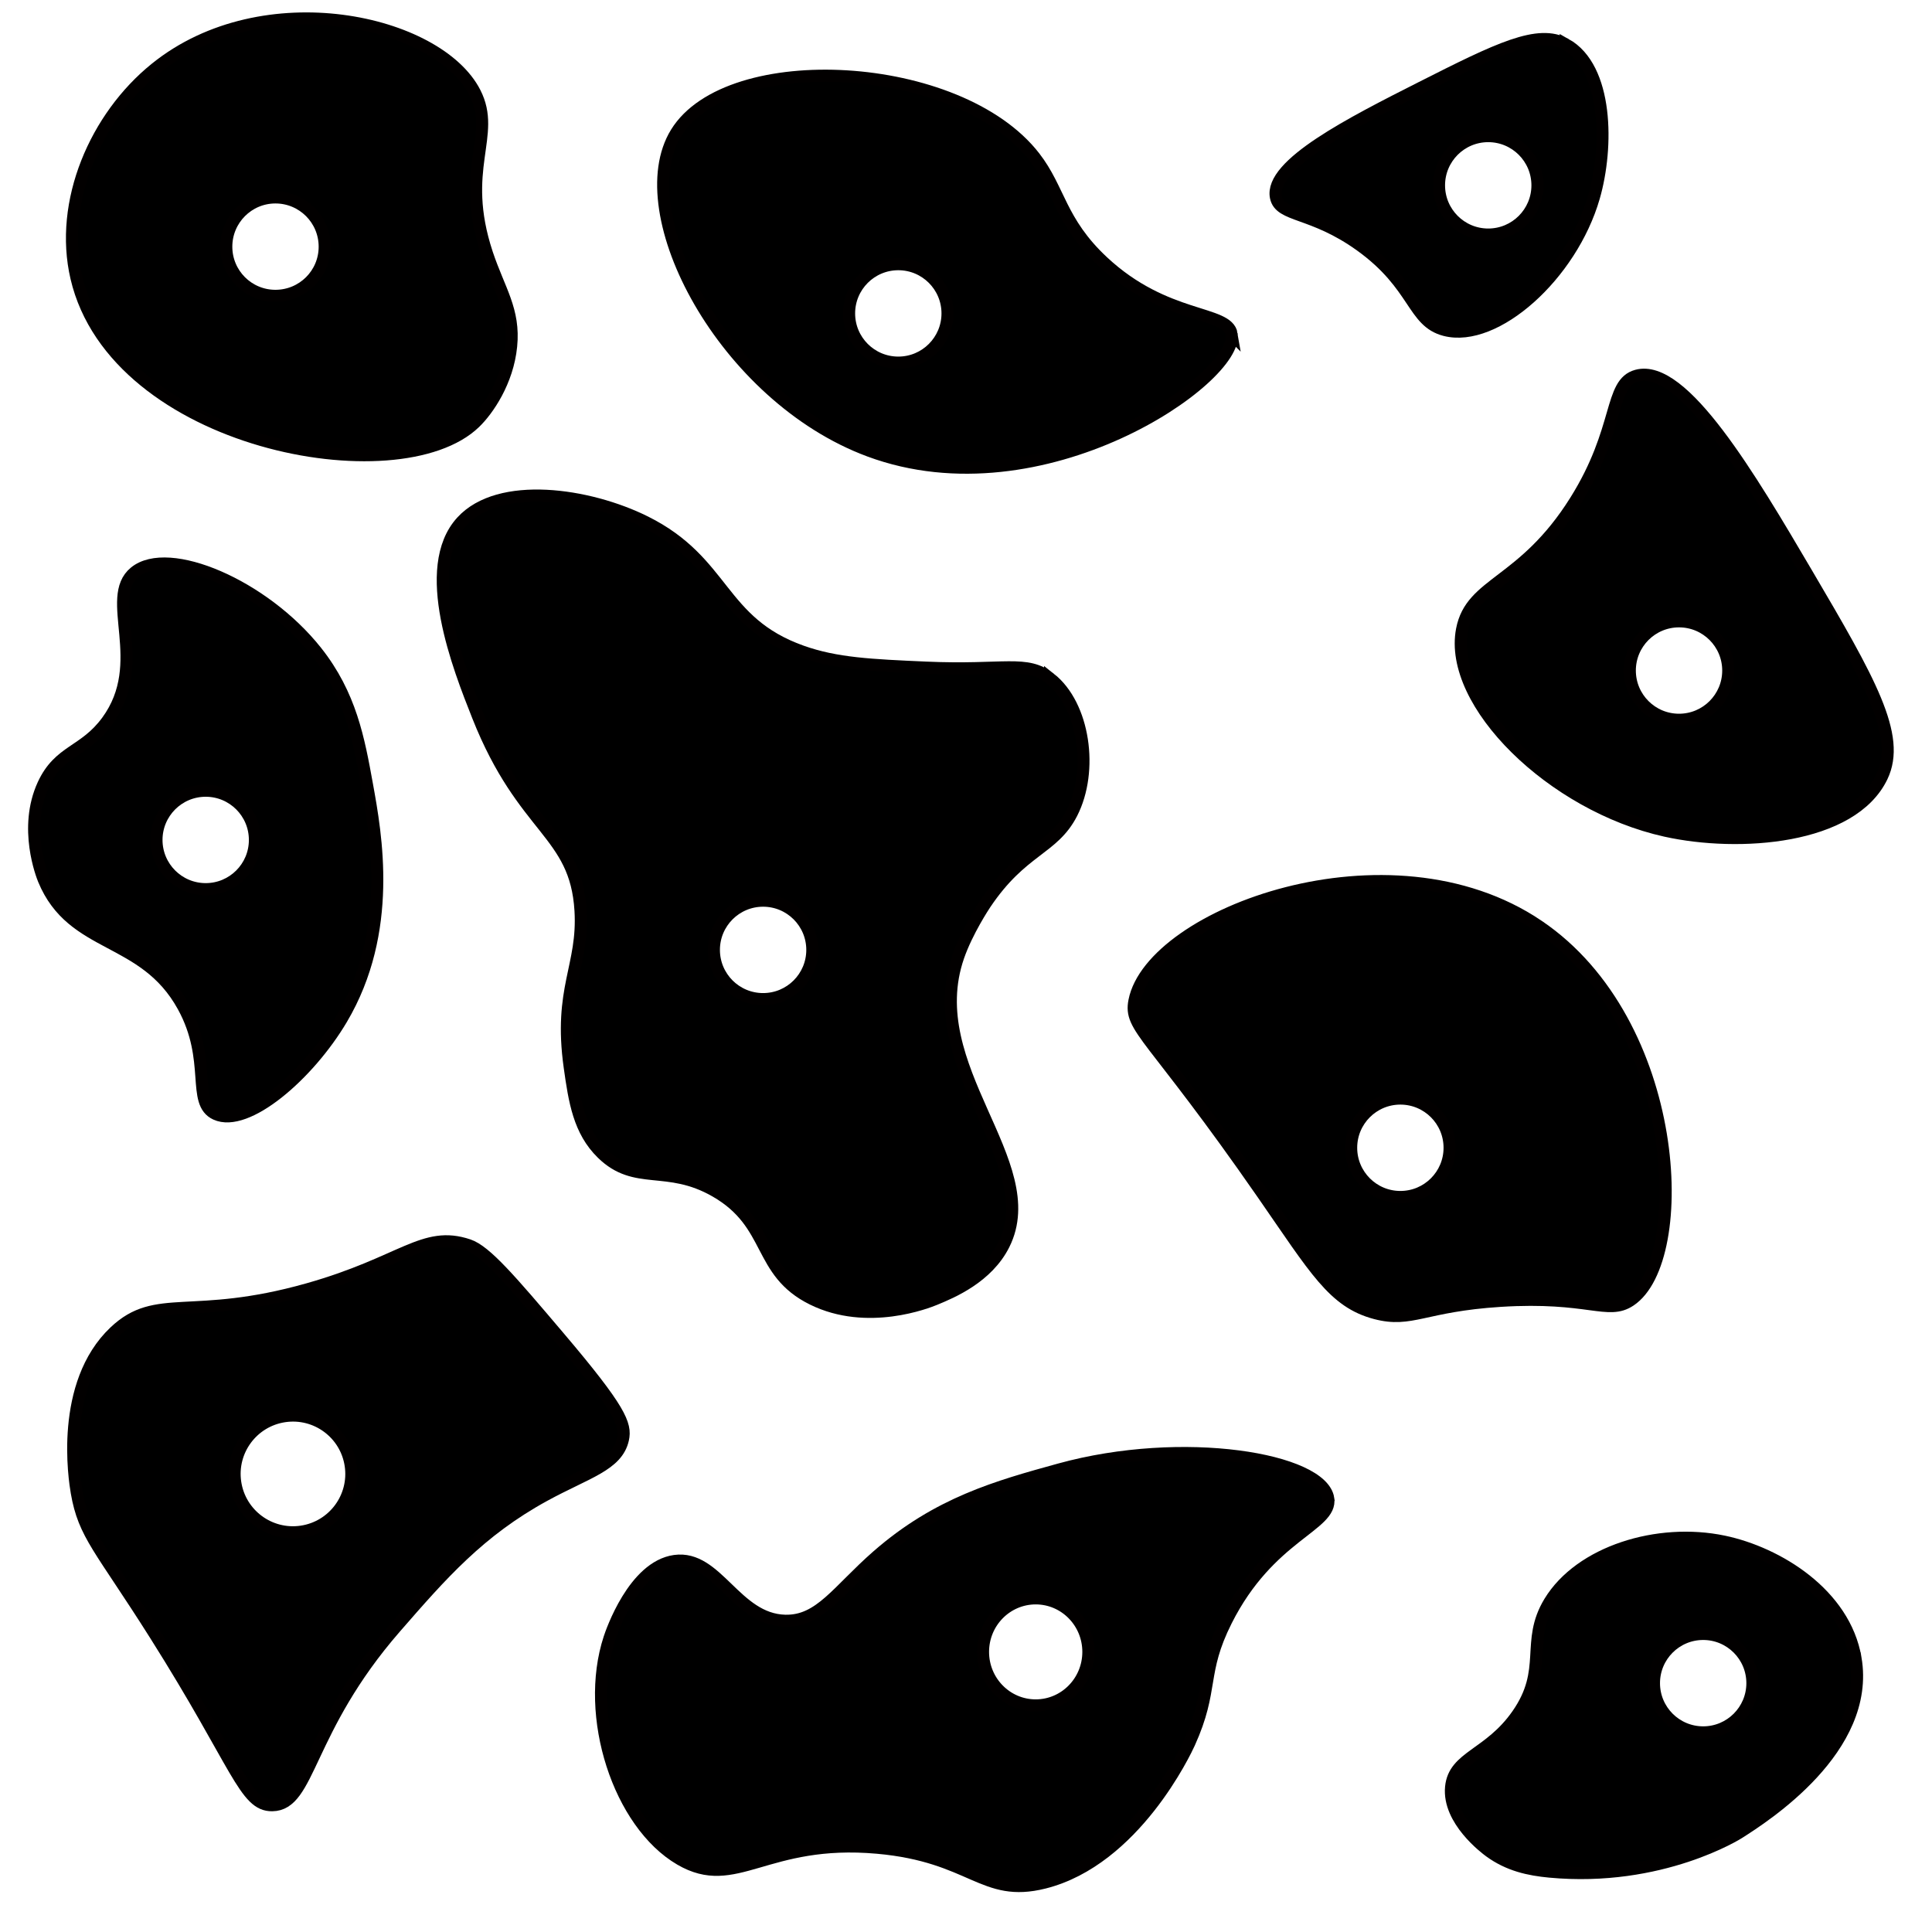
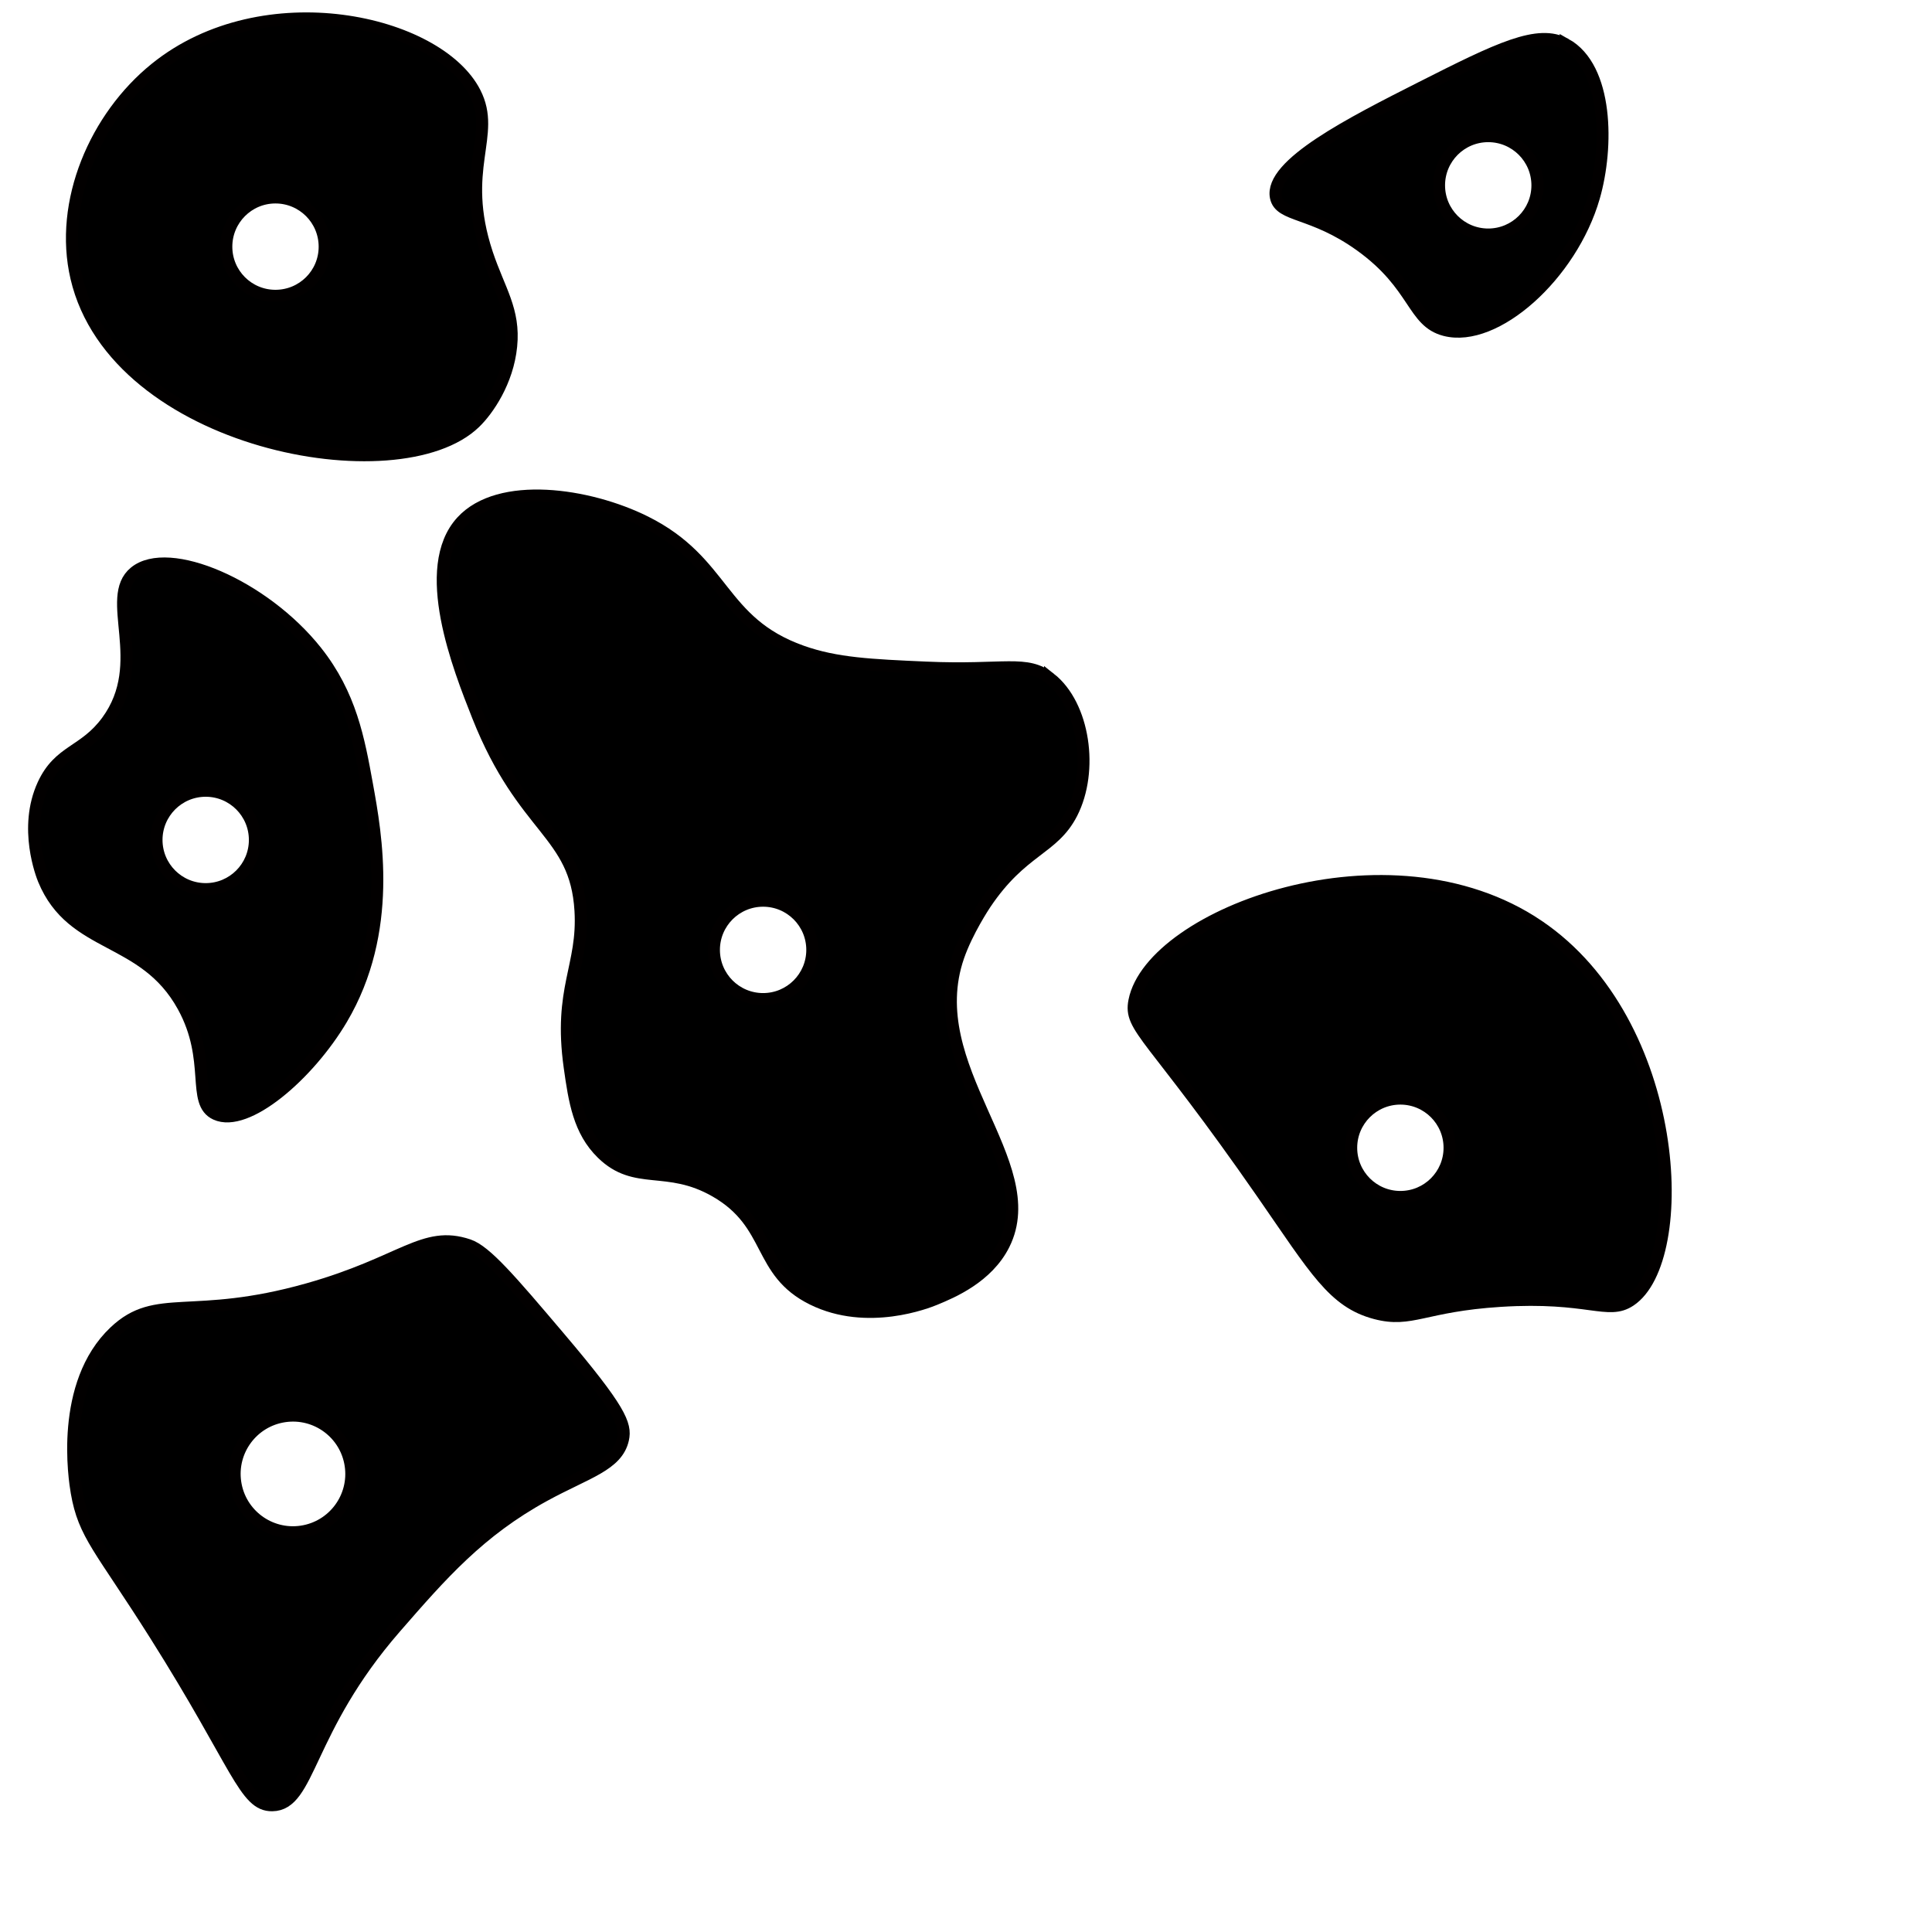
<svg xmlns="http://www.w3.org/2000/svg" id="Climbing_Centre" data-name="Climbing Centre" viewBox="0 0 160 160">
  <path d="M40.33,21c-2.34-7.07.83-9.76-1-13.33C36.27,1.69,21.83-1.56,12.88,5.67c-4.96,4-8.02,11.04-6.55,17.33,3.22,13.76,26.7,18.1,33,12,1.07-1.03,2.71-3.4,3-6.33.3-2.99-.99-4.64-2-7.67ZM22.81,24.5c-2.25,0-4.07-1.82-4.07-4.07s1.82-4.08,4.07-4.08,4.08,1.82,4.08,4.08-1.83,4.07-4.08,4.07Z" stroke="#020000" stroke-miterlimit="10" />
-   <path d="M102,27.667c-.326-1.968-5.451-1.127-10.667-6-3.566-3.332-3.568-5.964-5.667-8.667-6.28-8.085-25.322-9.053-29.667-2-4.092,6.643,3.954,21.862,16,26.333,14.356,5.329,30.605-6.015,30-9.667ZM74.394,30.031c-2.251,0-4.076-1.825-4.076-4.076s1.825-4.076,4.076-4.076,4.076,1.825,4.076,4.076-1.825,4.076-4.076,4.076Z" stroke="#020000" stroke-miterlimit="10" />
  <path d="M127.385,76.664c-12.35-8.345-32.008-.941-33.434,6.213-.462,2.316,1.374,2.665,10.604,15.969,4.394,6.333,5.875,8.987,9.356,9.907,2.989.789,3.971-.619,10.348-1.023,7.313-.463,8.889,1.208,10.744-.026,5.054-3.363,4.252-23.018-7.618-31.039ZM115.973,99.13c-2.251,0-4.076-1.825-4.076-4.076s1.825-4.076,4.076-4.076,4.076,1.825,4.076,4.076-1.825,4.076-4.076,4.076Z" stroke="#020000" stroke-miterlimit="10" />
  <path d="M86.964,56.184c-1.972-1.552-3.753-.605-10.281-.894-4.548-.201-7.431-.329-10.281-1.341-6.844-2.431-6.305-7.412-12.963-10.728-4.694-2.338-12.096-3.416-15.198-.026-3.522,3.849-.254,12.093,1.341,16.118,3.761,9.489,8.101,9.603,8.493,16.092.279,4.623-1.81,6.437-.894,12.963.398,2.838.776,5.289,2.682,7.152,2.776,2.714,5.354.818,9.387,3.129,4.759,2.727,3.433,6.664,8.046,8.94,4.538,2.24,9.527.258,10.148,0,1.367-.566,4.33-1.794,5.698-4.536,3.371-6.759-6.975-14.644-3.777-23.849.729-2.099,2.154-4.241,2.235-4.362,3.041-4.528,5.607-4.476,7.152-7.484,1.812-3.527,1.035-8.953-1.788-11.175ZM63.197,82.742c-2.251,0-4.076-1.825-4.076-4.076s1.825-4.076,4.076-4.076,4.076,1.825,4.076,4.076-1.825,4.076-4.076,4.076Z" stroke="#020000" stroke-miterlimit="10" />
  <path d="M30.389,64.974c-.683-3.764-1.348-7.43-4.198-11.021-4.344-5.472-12.236-8.844-15.027-6.565-2.6,2.123,1.271,7.477-2.292,12.338-1.901,2.593-3.961,2.376-5.287,5.248-1.66,3.596-.096,7.544.039,7.872,2.384,5.783,8.291,4.583,11.546,10.496,2.457,4.463.655,7.986,2.708,8.922,2.559,1.166,7.675-3.249,10.412-7.872,4.303-7.269,2.852-15.269,2.099-19.418ZM17.035,73.636c-2.251,0-4.076-1.825-4.076-4.076s1.825-4.076,4.076-4.076,4.076,1.825,4.076,4.076-1.825,4.076-4.076,4.076Z" stroke="#020000" stroke-miterlimit="10" />
  <path d="M46.34,110.786c-4.055-4.785-6.111-7.187-7.537-7.667-3.731-1.257-5.456,1.43-13.311,3.647-9.616,2.715-12.52.239-15.99,3.52-4.587,4.338-3.326,12.269-3.146,13.309.611,3.534,1.934,4.559,6.487,11.768,6.875,10.886,7.404,14.165,9.701,14.138,3.15-.037,2.793-6.207,10.194-14.708,3.828-4.397,6.96-7.994,12.354-10.944,3.495-1.911,6.023-2.503,6.499-4.656.27-1.22-.224-2.476-5.25-8.408ZM24.975,126.844c-2.64.394-5.099-1.427-5.493-4.067s1.427-5.099,4.067-5.493c2.64-.394,5.099,1.427,5.493,4.067s-1.427,5.099-4.067,5.493Z" stroke="#020000" stroke-miterlimit="10" />
-   <path d="M110,124.103c-.501-3.277-12.016-5.237-22.265-2.41-5.13,1.415-10.056,2.774-15.071,7.157-3.307,2.891-4.758,5.44-7.633,5.374-4.124-.095-5.633-5.443-9.153-4.951-3.392.474-5.238,5.894-5.403,6.397-2.122,6.461.788,15.356,5.861,18.315,4.597,2.682,7.06-1.793,16.327-.964,7.878.705,8.724,4.173,13.815,2.892,7.503-1.888,11.737-10.949,12.016-11.567,2.029-4.486.877-5.785,3.055-10.121,3.57-7.106,8.795-7.86,8.45-10.121ZM85.772,141.234c-2.409,0-4.362-1.984-4.362-4.432s1.953-4.432,4.362-4.432,4.362,1.984,4.362,4.432-1.953,4.432-4.362,4.432Z" stroke="#020000" stroke-miterlimit="10" />
-   <path d="M153.667,137.333c-.907-5.327-6.438-8.729-10.919-9.667-5.461-1.143-11.889.843-14.414,5-2.019,3.325-.052,5.586-2.667,9.333-2.341,3.355-5.246,3.447-5.494,6-.266,2.746,2.856,5.082,3.201,5.333,1.574,1.148,3.258,1.507,4.96,1.667,9.271.869,15.667-3.206,15.667-3.206,2.116-1.348,10.942-6.972,9.667-14.46ZM141.05,143.468c-2.251,0-4.076-1.825-4.076-4.076s1.825-4.076,4.076-4.076,4.076,1.825,4.076,4.076-1.825,4.076-4.076,4.076Z" stroke="#020000" stroke-miterlimit="10" />
-   <path d="M149.615,47.464c-4.654-7.912-10.231-17.392-14.06-16.354-2.316.628-1.329,4.382-5.091,10.381-4.33,6.905-8.627,6.699-9.385,10.653-1.165,6.079,7.458,14.573,16.861,16.656,6.062,1.343,15.447.685,17.918-4.487,1.611-3.373-.985-7.911-6.243-16.849ZM139.05,59.608c-2.251,0-4.076-1.825-4.076-4.076s1.825-4.076,4.076-4.076,4.076,1.825,4.076,4.076-1.825,4.076-4.076,4.076Z" stroke="#020000" stroke-miterlimit="10" />
  <path d="M129.667,3.667c-2.276-1.27-5.548.337-12,3.602-5.711,2.891-12.554,6.354-12,9.064.335,1.64,2.991,1.118,7,4,4.614,3.317,4.282,6.299,7,7,4.179,1.078,10.47-4.548,12.333-11,1.201-4.159,1.157-10.72-2.333-12.667ZM123.249,19.425c-2.251,0-4.076-1.825-4.076-4.076s1.825-4.076,4.076-4.076,4.076,1.825,4.076,4.076-1.825,4.076-4.076,4.076Z" stroke="#020000" stroke-miterlimit="10" />
</svg>